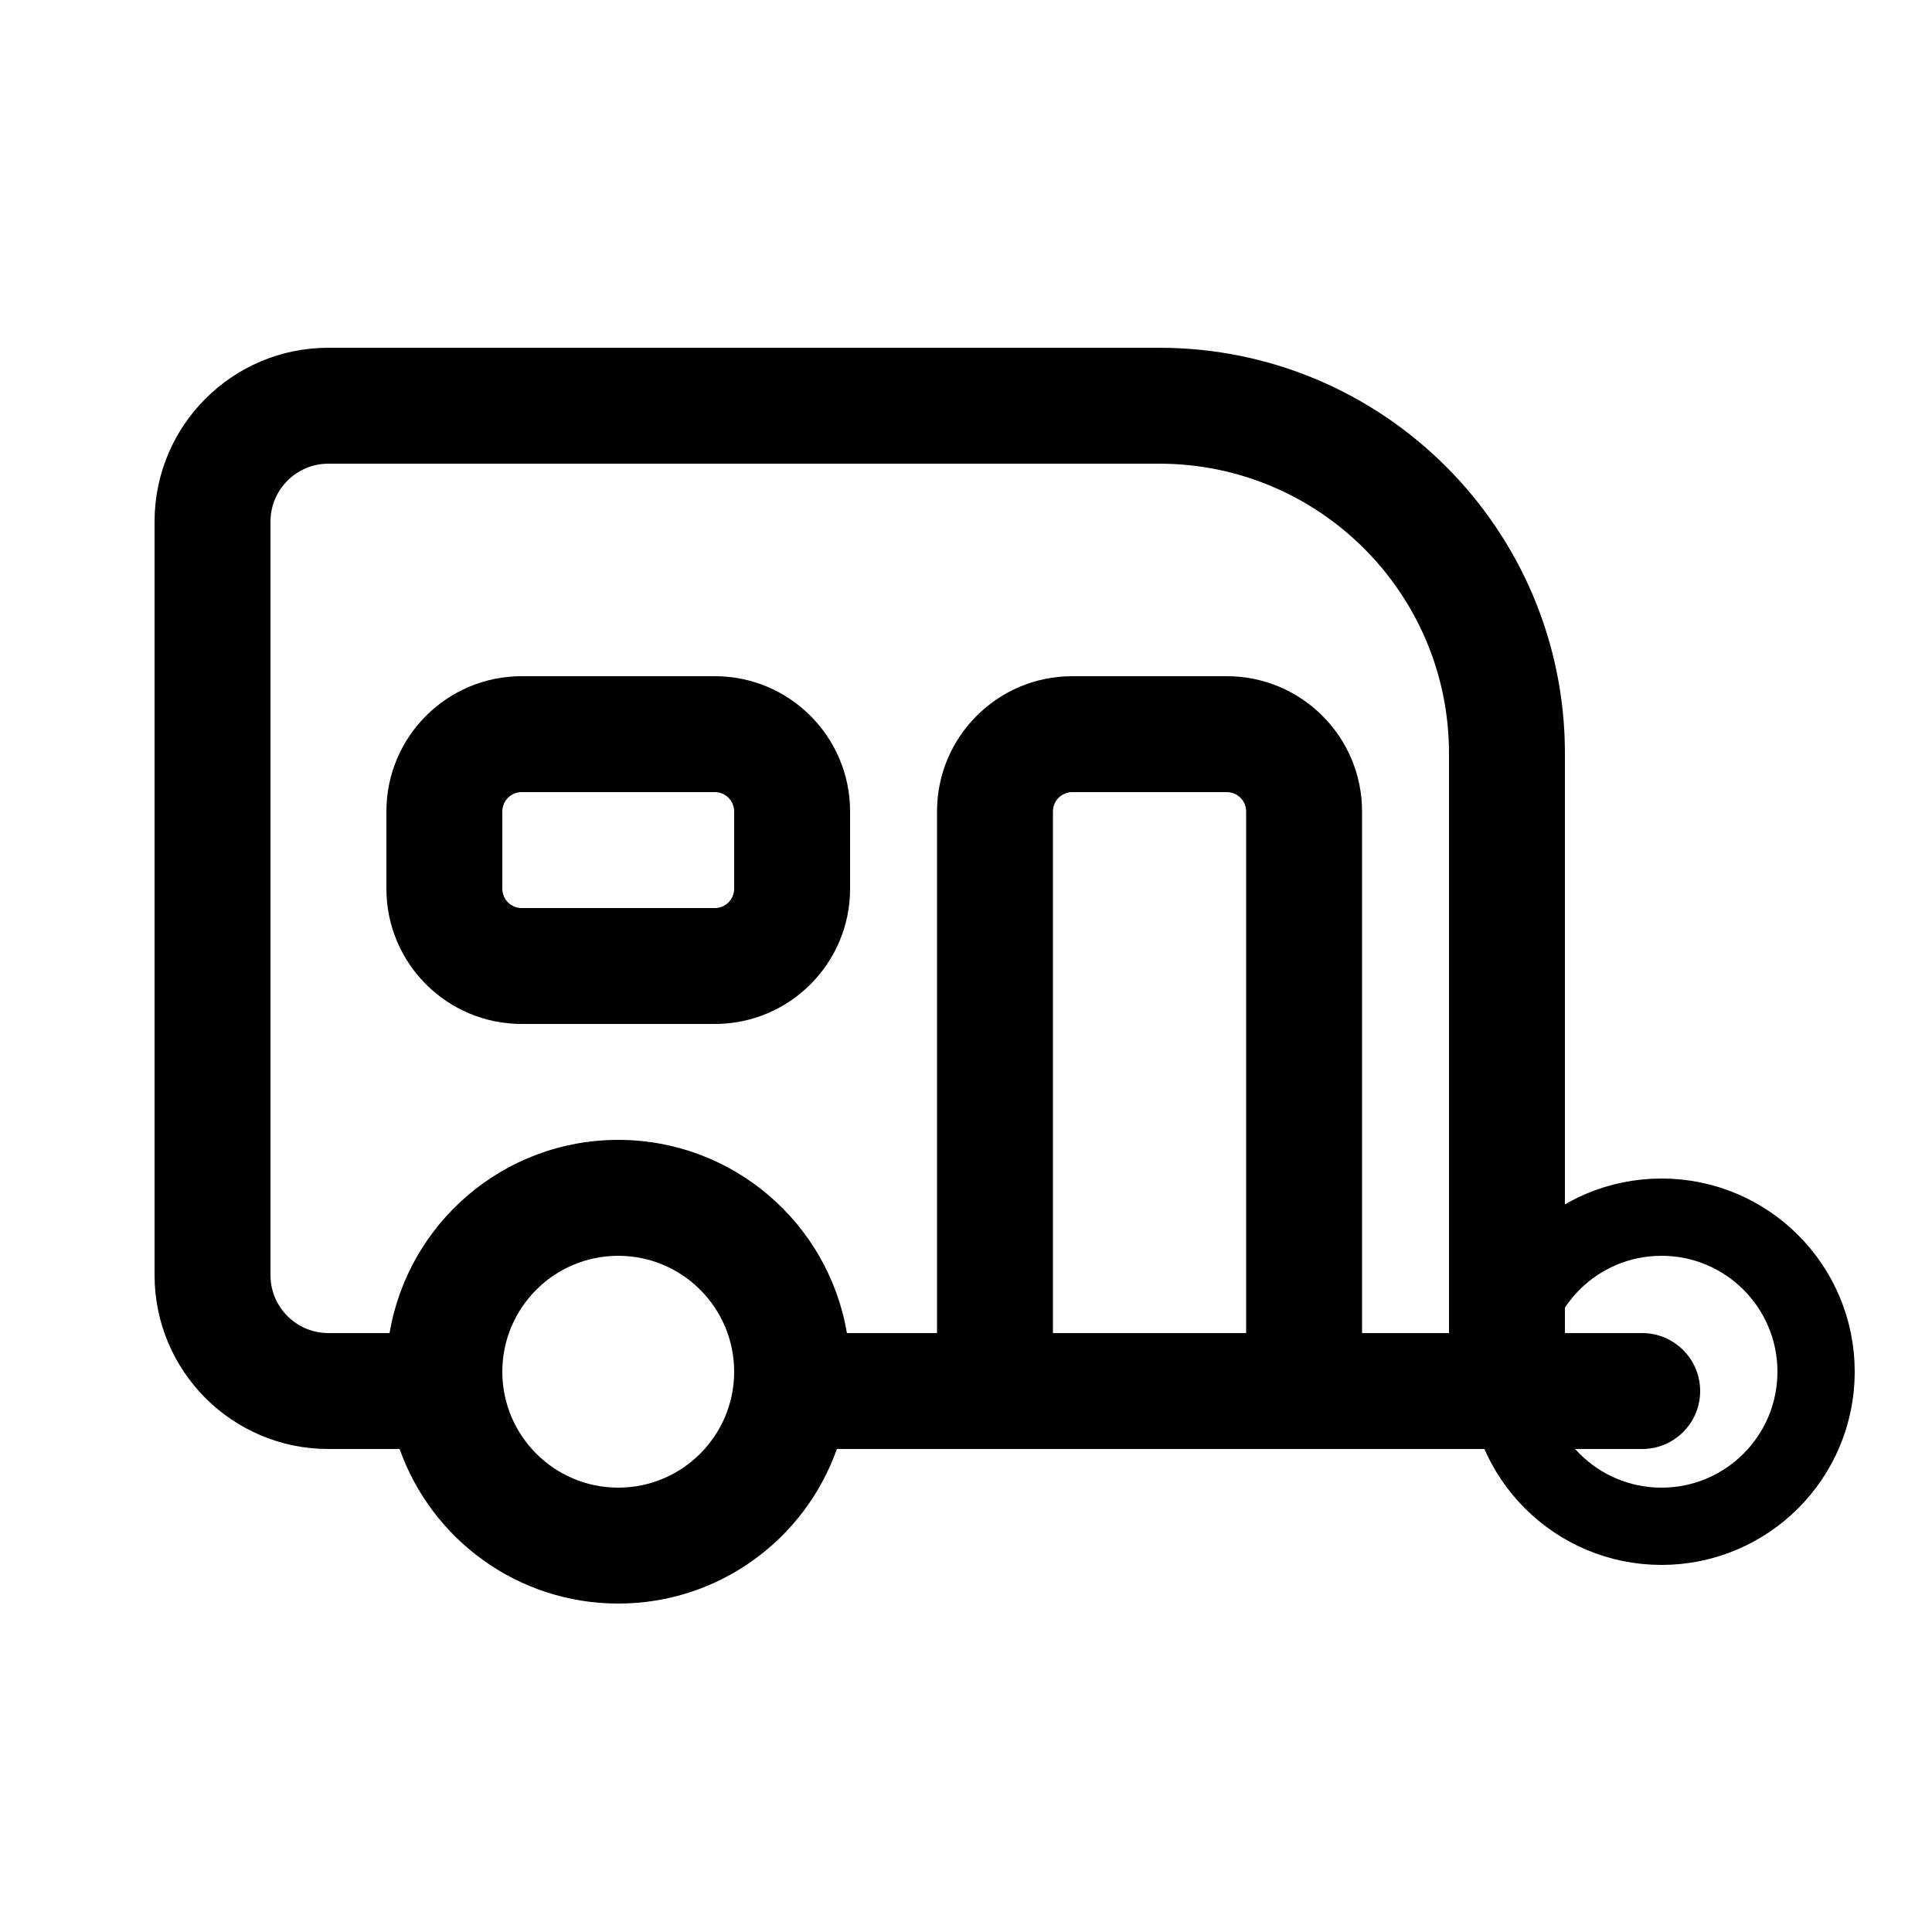
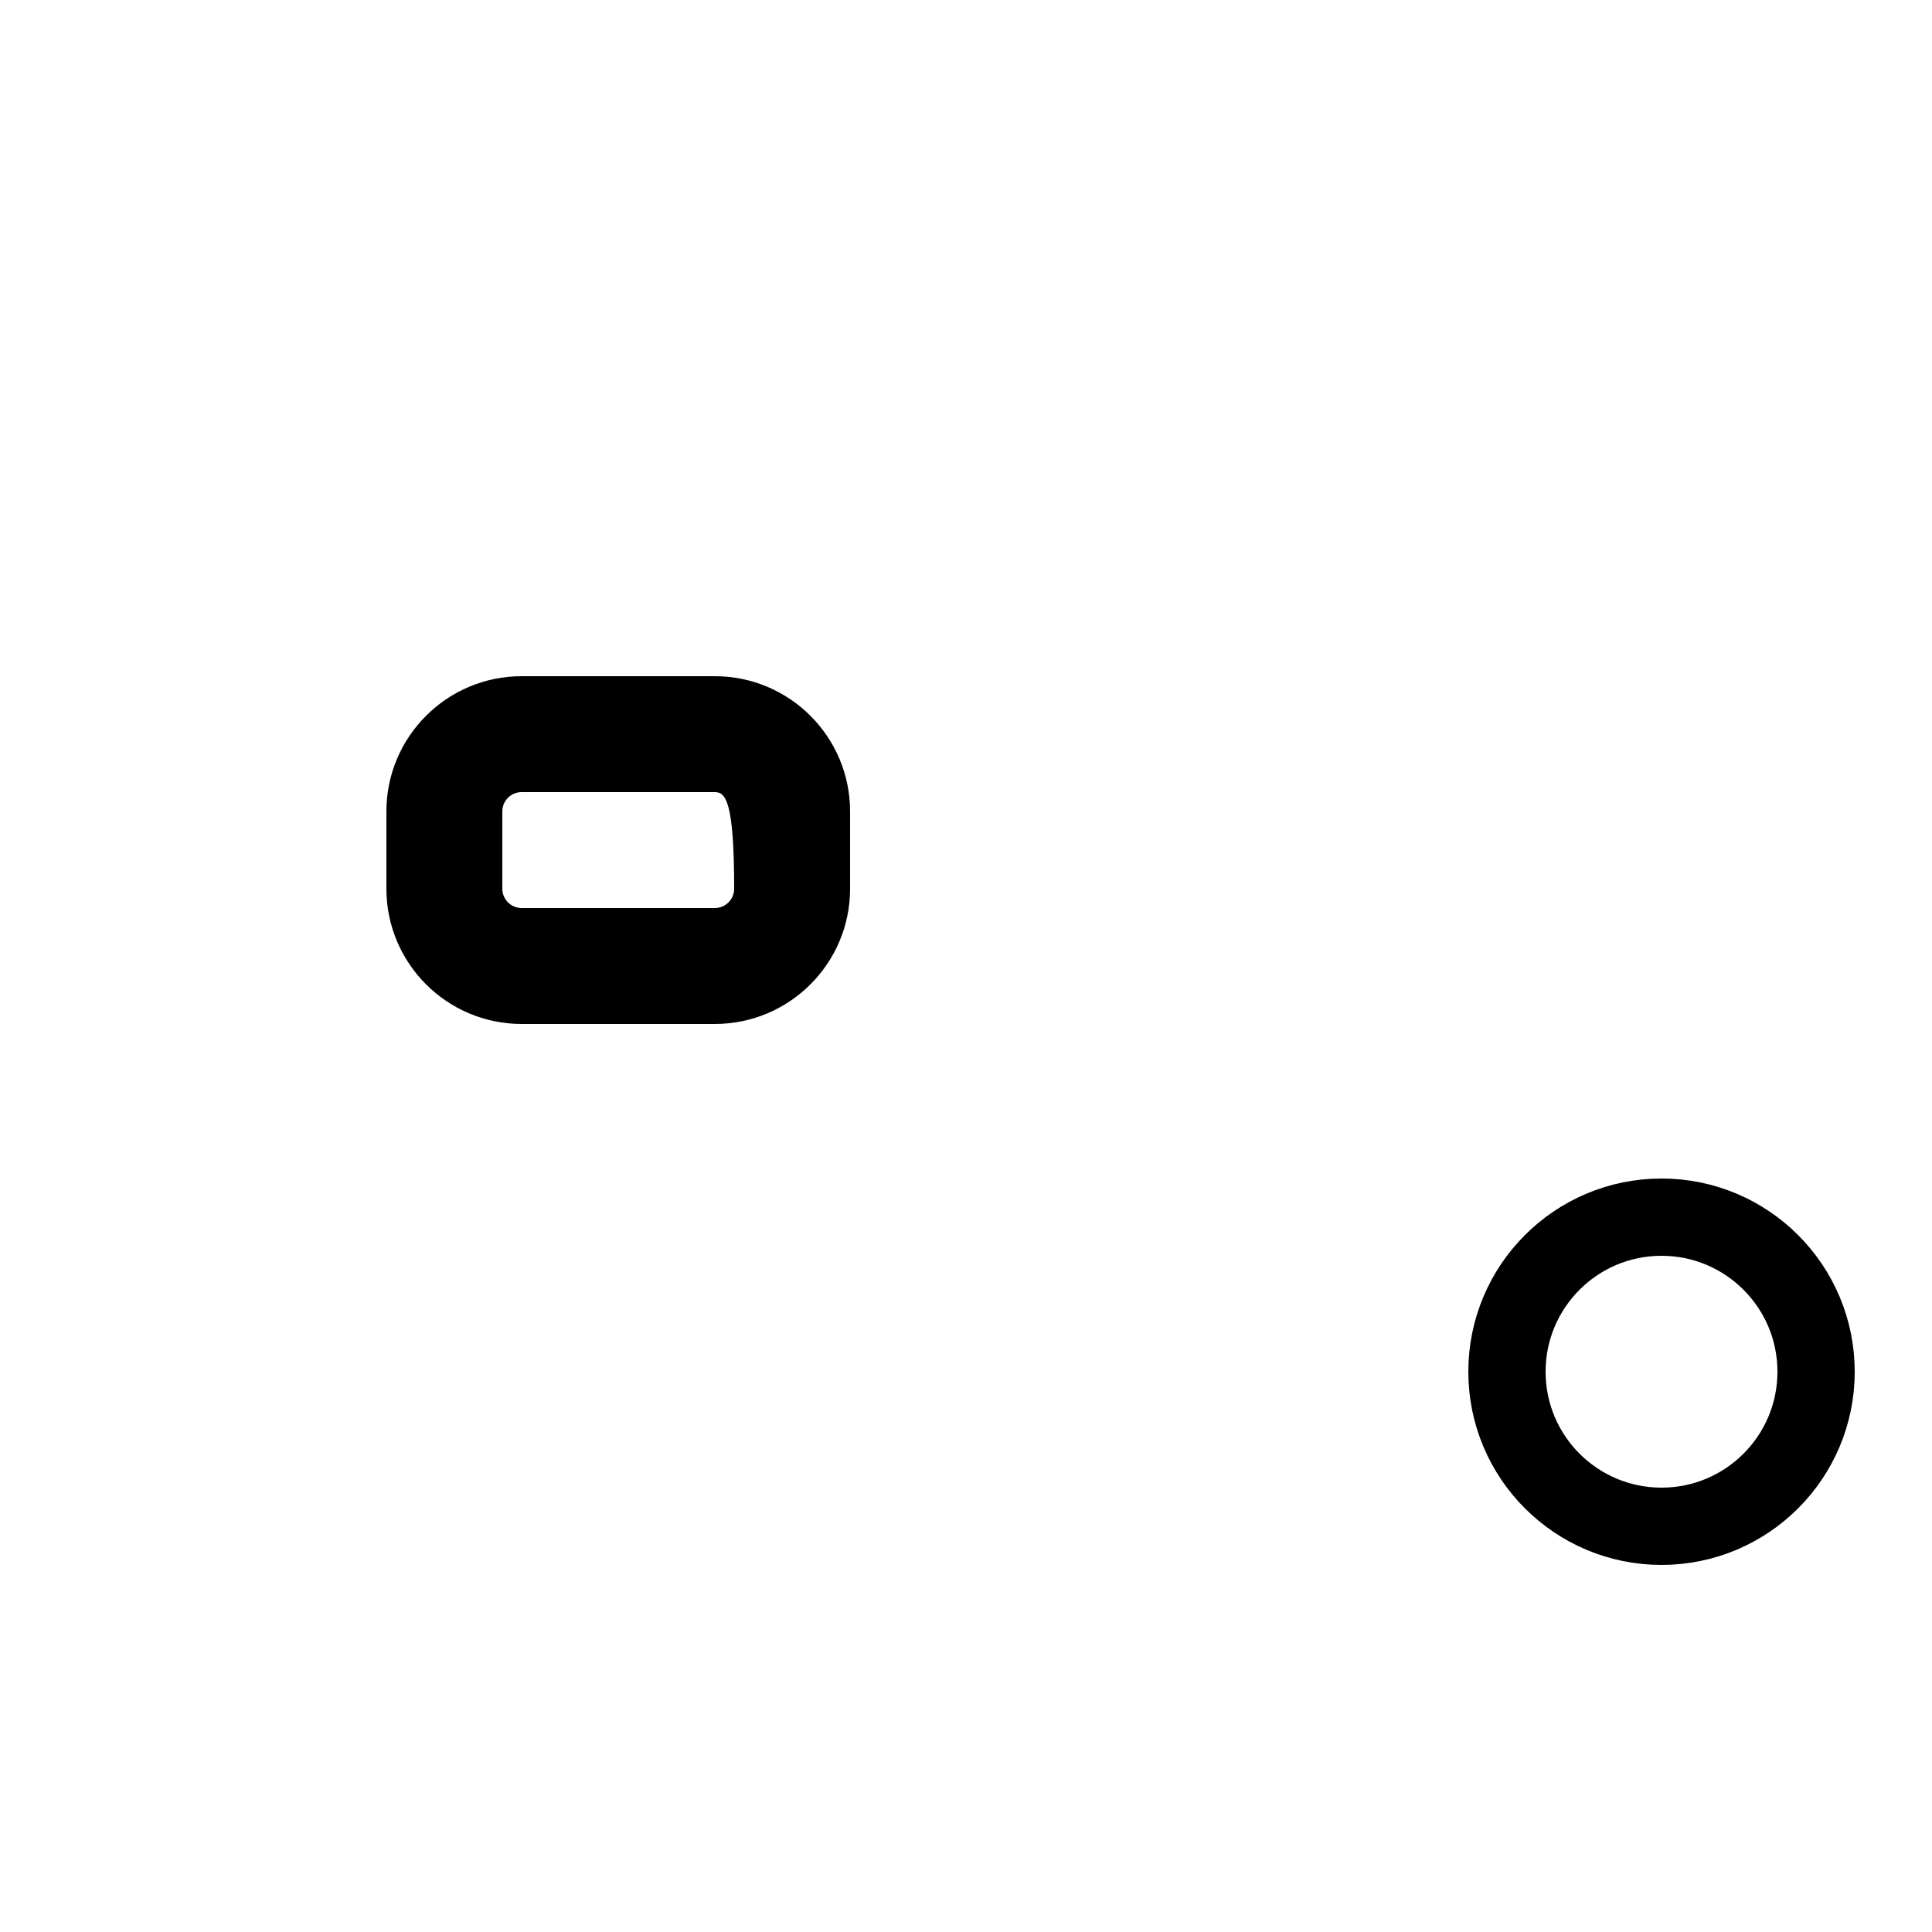
<svg xmlns="http://www.w3.org/2000/svg" width="100" height="100" viewBox="0 0 25 25" fill="#000000">
-   <path fill-rule="evenodd" clip-rule="evenodd" d="M5 10.5C5 9.534 5.784 8.75 6.75 8.75H9.25C10.216 8.75 11 9.534 11 10.5V11.5C11 12.466 10.216 13.25 9.25 13.25H6.75C5.784 13.25 5 12.466 5 11.5V10.5ZM6.75 10.25C6.612 10.25 6.5 10.362 6.5 10.5V11.5C6.5 11.638 6.612 11.75 6.75 11.75H9.25C9.388 11.75 9.5 11.638 9.5 11.5V10.5C9.5 10.362 9.388 10.25 9.25 10.25H6.75Z" />
-   <path fill-rule="evenodd" clip-rule="evenodd" d="M4.25 4.5C3.007 4.5 2 5.507 2 6.75V16.5C2 17.743 3.007 18.75 4.25 18.75H5.171C5.583 19.915 6.694 20.75 8 20.75C9.306 20.75 10.418 19.915 10.829 18.75H21.25C21.664 18.75 22 18.414 22 18C22 17.586 21.664 17.25 21.25 17.25H20.25V9.75C20.25 6.851 17.899 4.5 15 4.5H4.25ZM17.625 17.25H18.75V9.75C18.75 7.679 17.071 6 15 6H4.25C3.836 6 3.5 6.336 3.5 6.75V16.5C3.5 16.914 3.836 17.25 4.25 17.25H5.041C5.28 15.831 6.513 14.75 8 14.75C9.486 14.75 10.72 15.831 10.959 17.25H12.125V10.5C12.125 9.534 12.909 8.75 13.875 8.75H15.875C16.841 8.75 17.625 9.534 17.625 10.5V17.25ZM13.625 17.25H16.125V10.5C16.125 10.362 16.013 10.25 15.875 10.25H13.875C13.737 10.25 13.625 10.362 13.625 10.5V17.25ZM6.5 17.75C6.5 16.922 7.172 16.25 8 16.25C8.828 16.25 9.5 16.922 9.5 17.75C9.5 18.578 8.828 19.25 8 19.25C7.172 19.25 6.5 18.578 6.5 17.75Z" />
+   <path fill-rule="evenodd" clip-rule="evenodd" d="M5 10.5C5 9.534 5.784 8.75 6.75 8.75H9.25C10.216 8.75 11 9.534 11 10.5V11.5C11 12.466 10.216 13.25 9.25 13.25H6.75C5.784 13.25 5 12.466 5 11.5V10.5ZM6.75 10.25C6.612 10.25 6.5 10.362 6.5 10.5V11.5C6.5 11.638 6.612 11.75 6.75 11.75H9.25C9.388 11.75 9.5 11.638 9.5 11.5C9.5 10.362 9.388 10.25 9.25 10.25H6.75Z" />
  <circle cx="21.5" cy="17.75" r="2" fill="none" stroke="#000000" stroke-width="1" />
</svg>